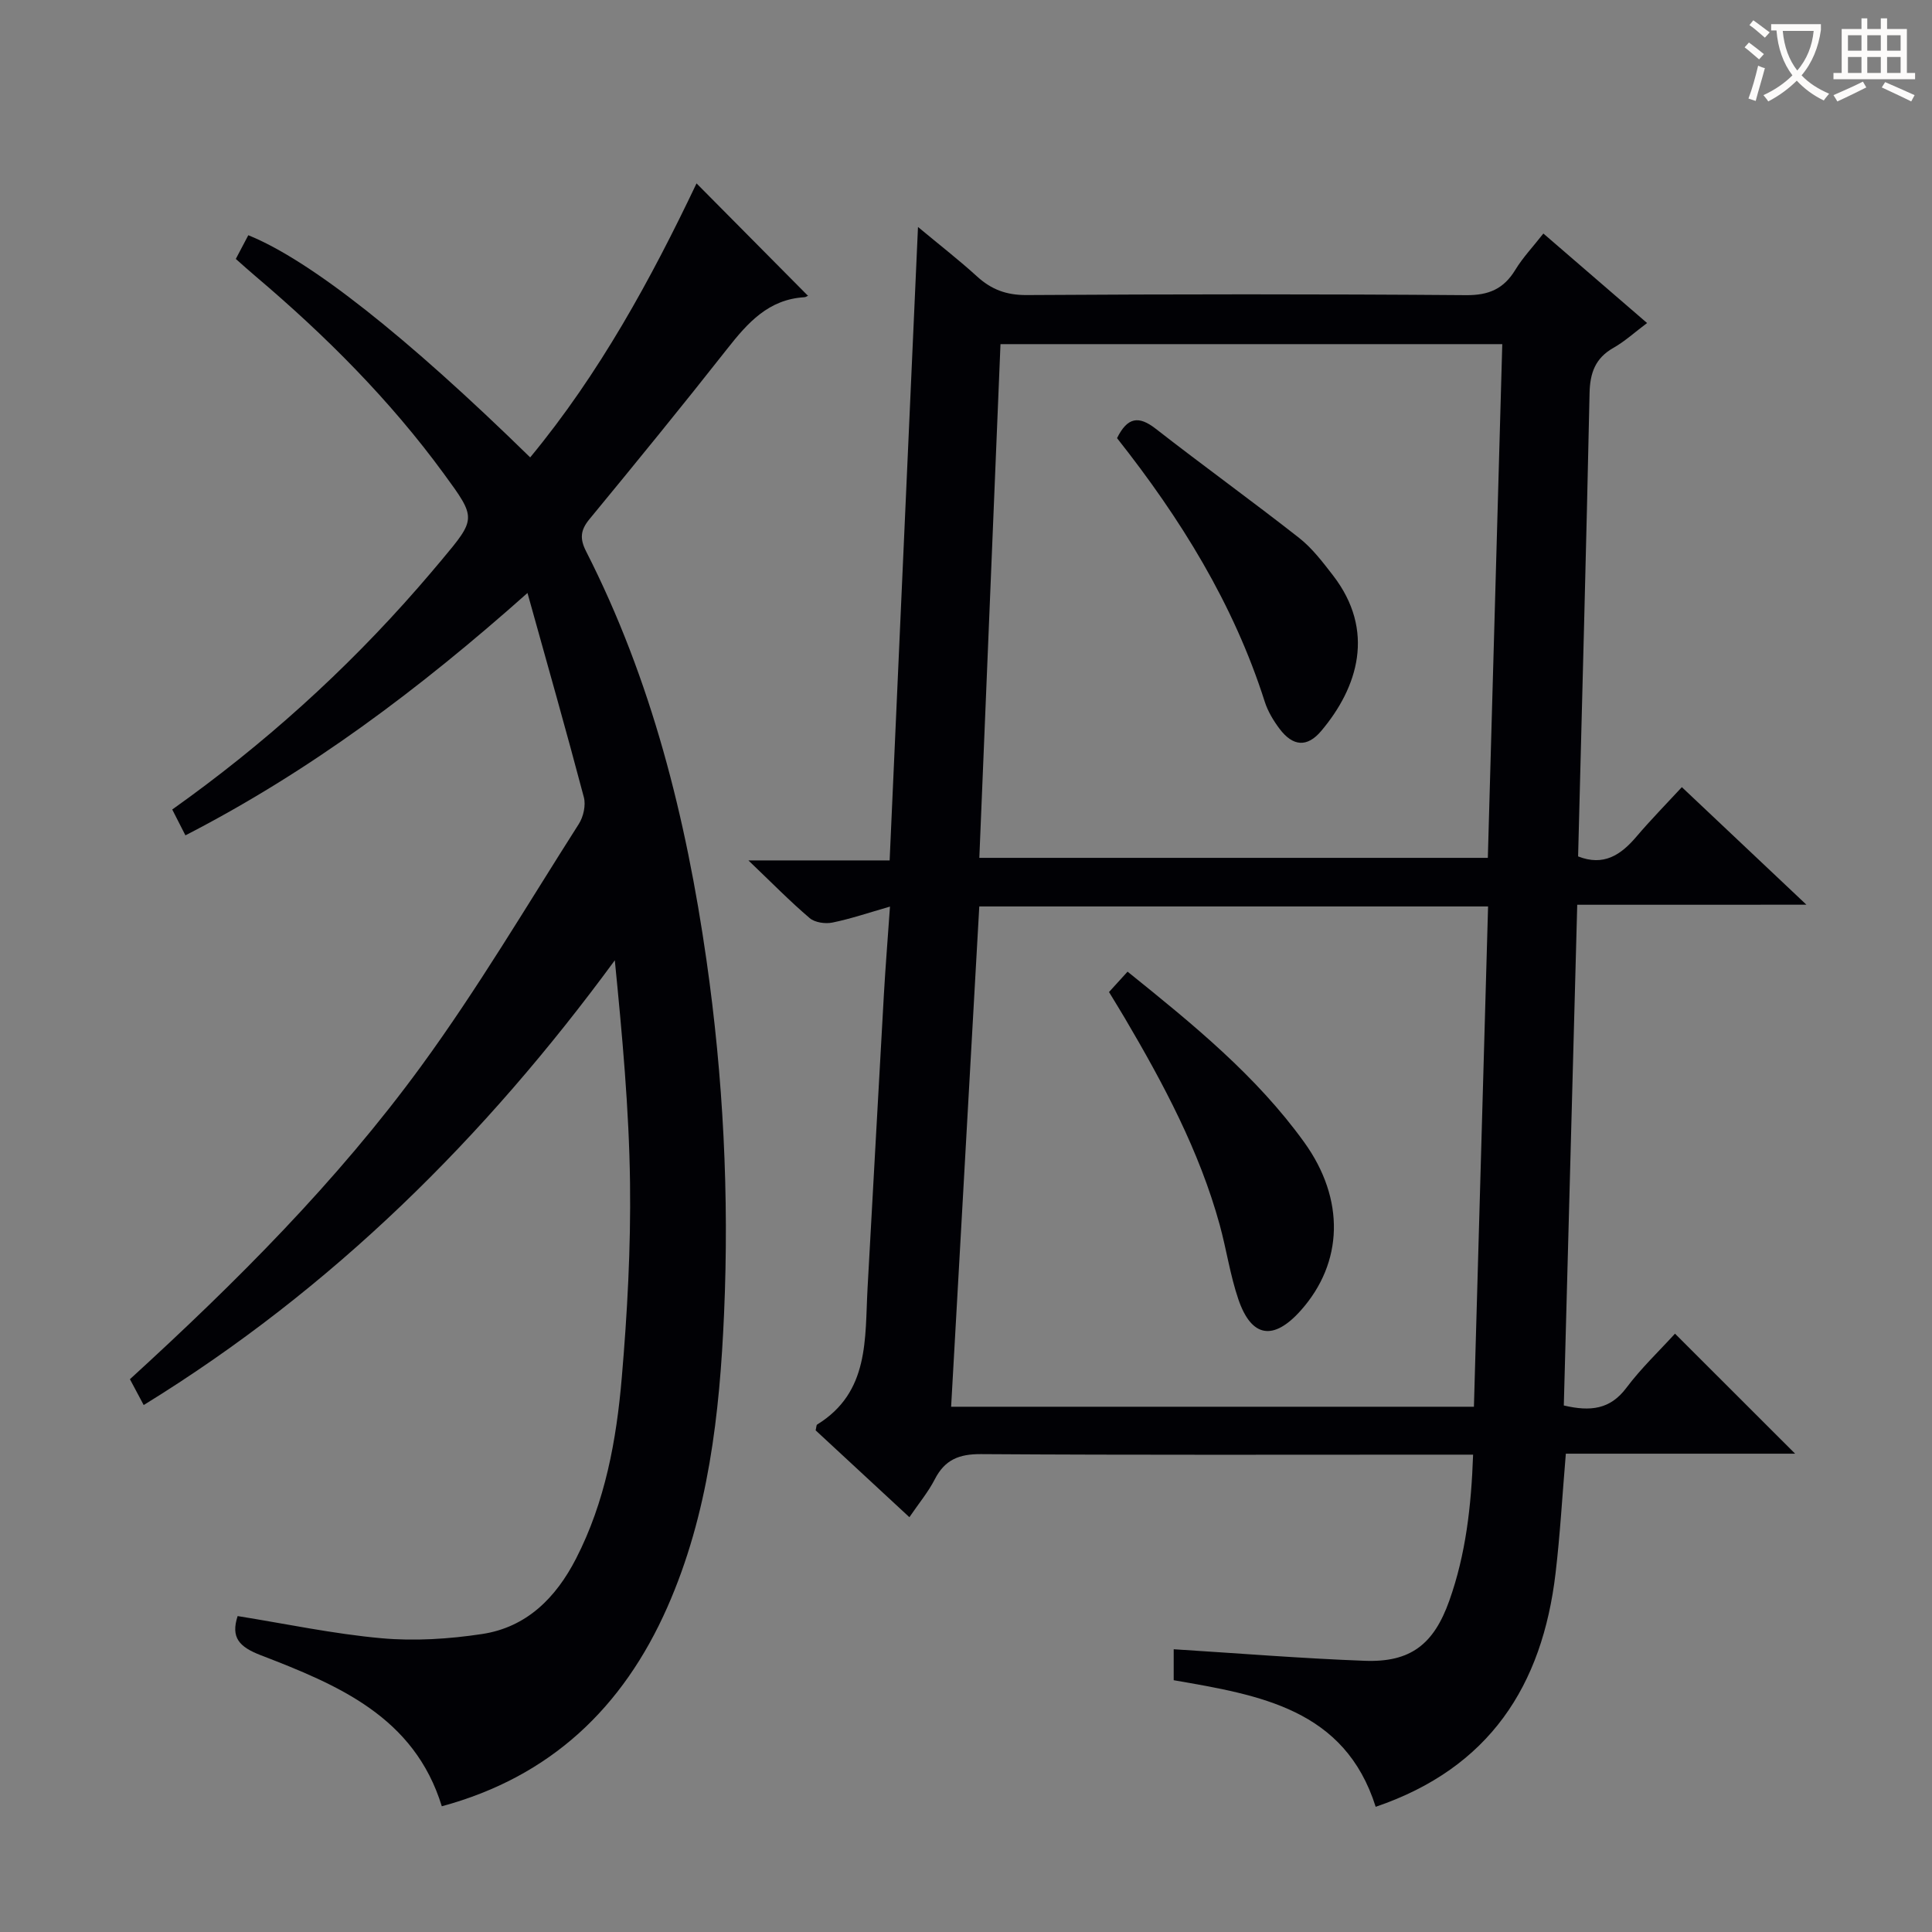
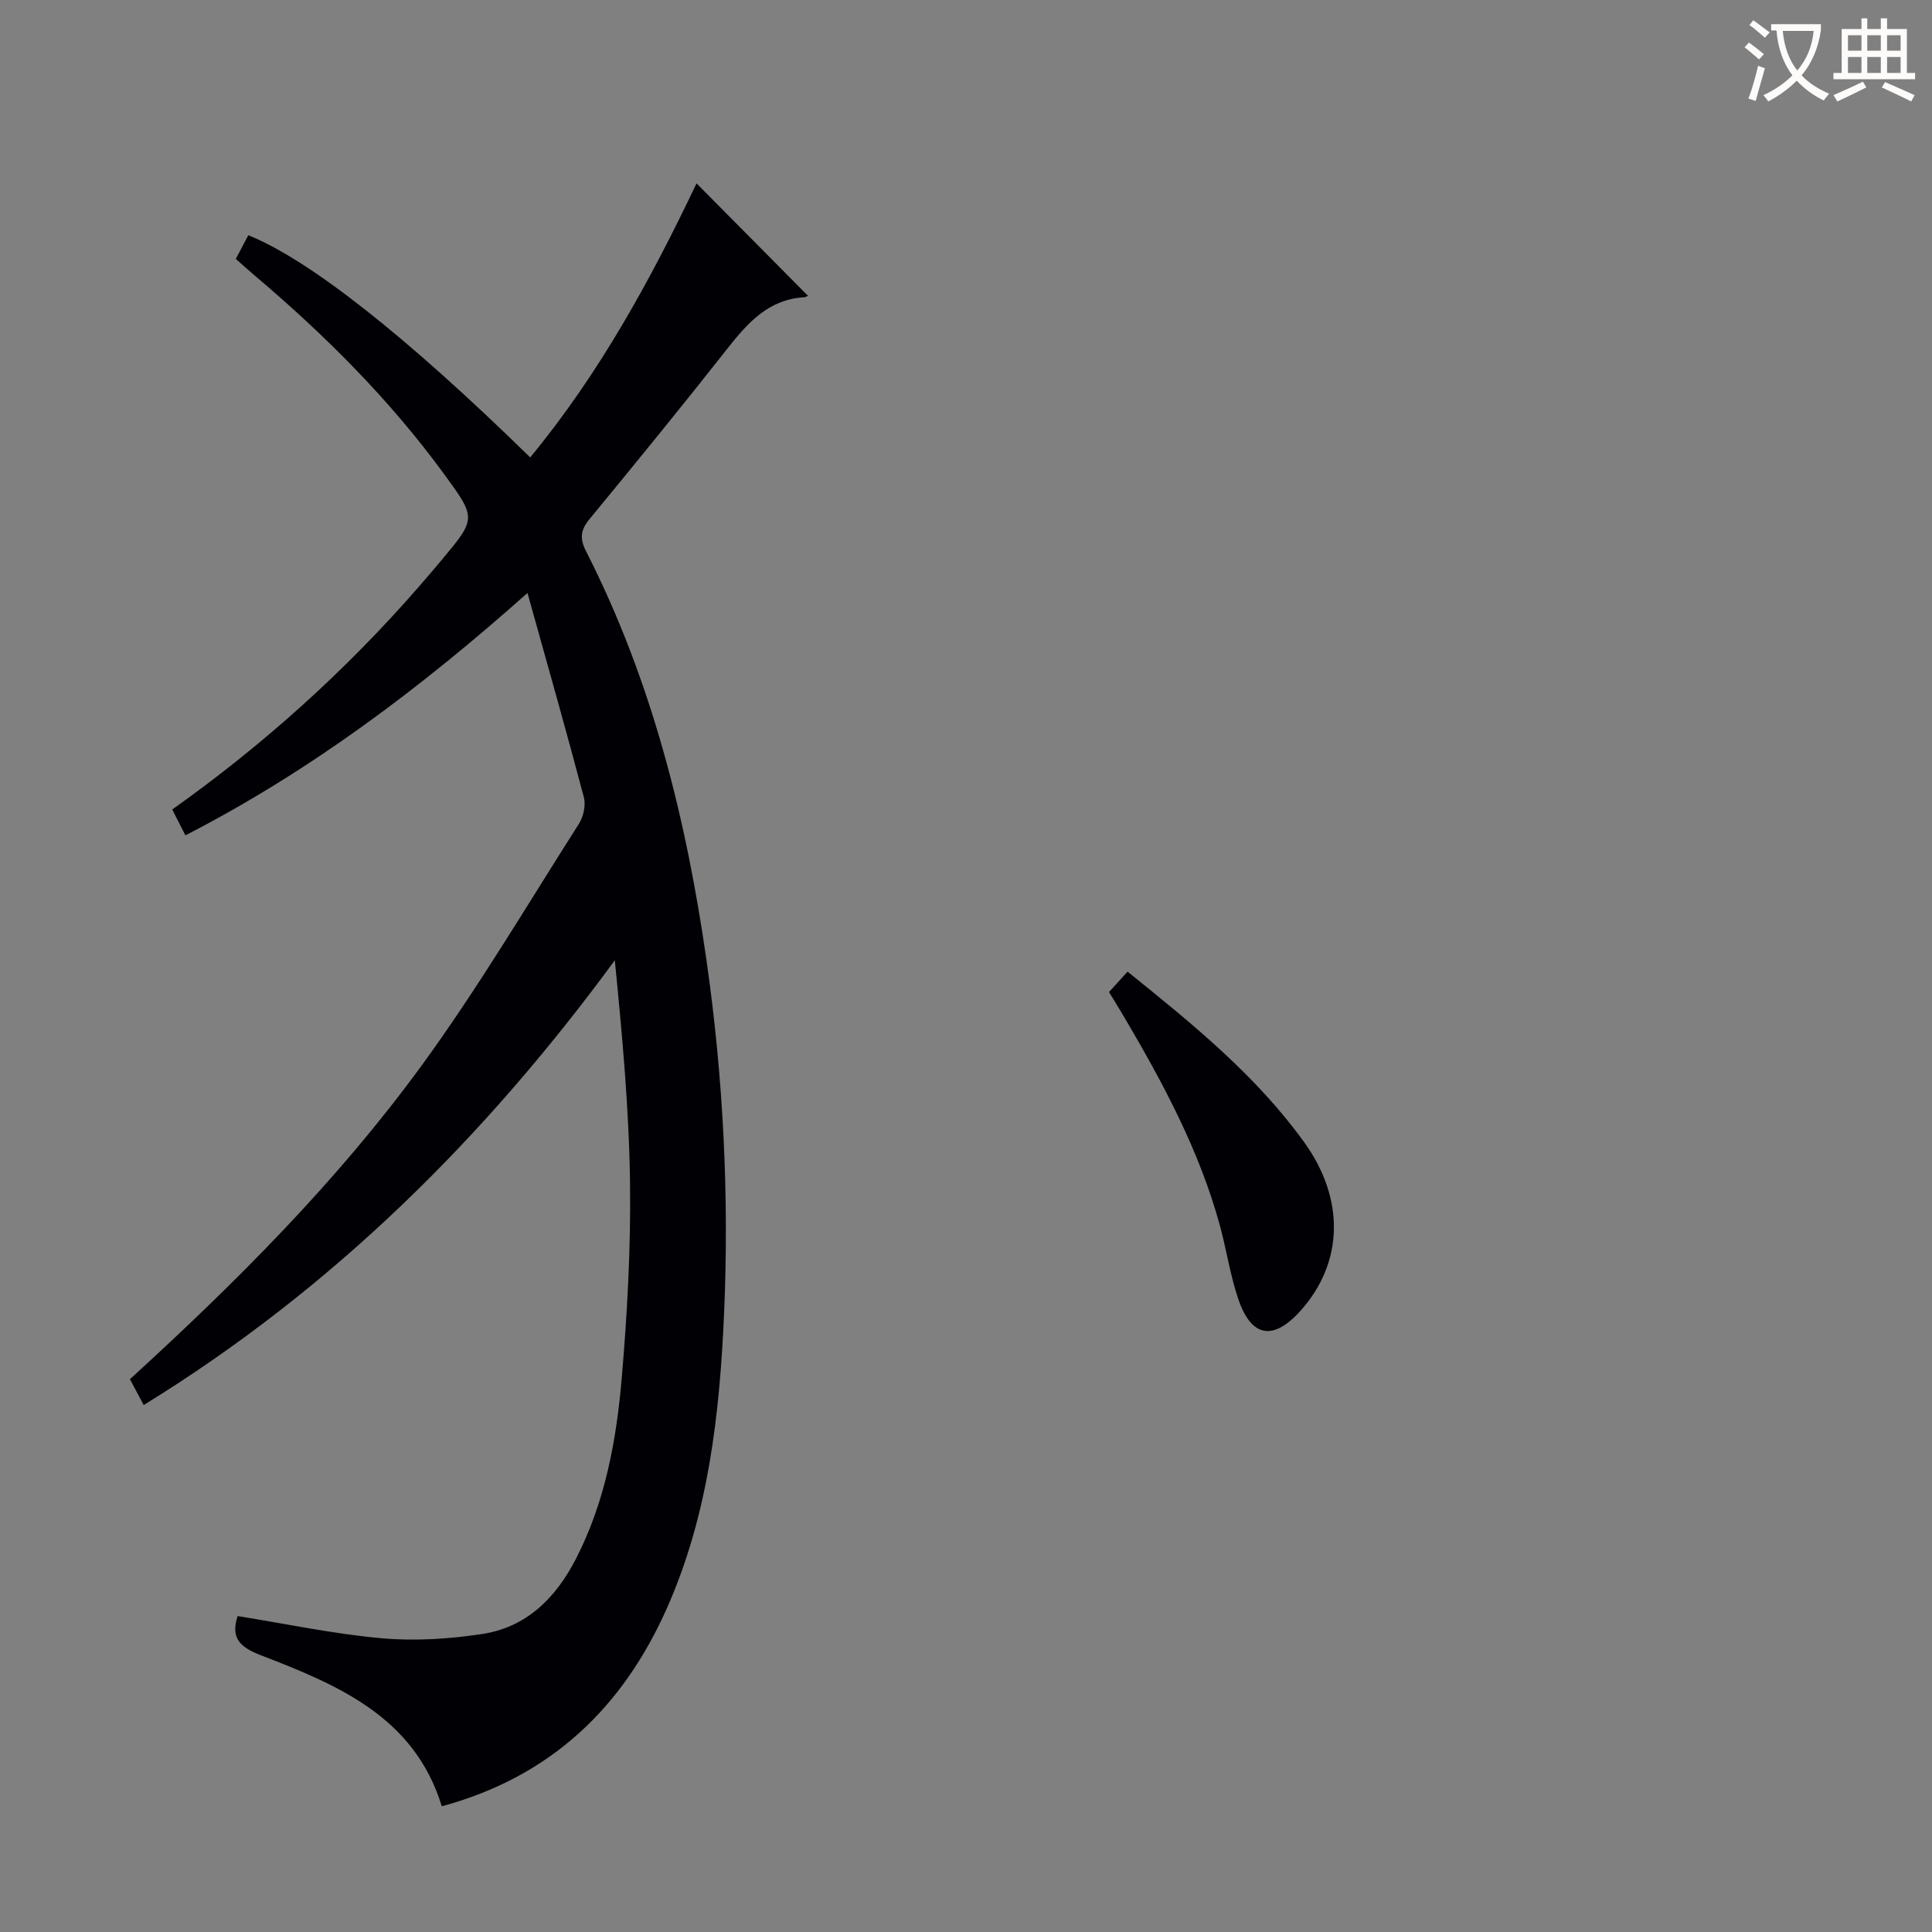
<svg xmlns="http://www.w3.org/2000/svg" enable-background="new 0 0 400 400" viewBox="0 0 400 400">
  <rect x="0" y="0" width="400" height="400" fill="#808080" stroke="none" />
  <g fill="#010105">
-     <path d="m326.55 187.32c-.95 35.23-1.86 69.45-2.78 103.67 5.53 1.29 9.6.82 12.95-3.65 3.07-4.09 6.83-7.66 10.07-11.22 8.36 8.35 16.44 16.43 24.87 24.85-15.74 0-31.42 0-47.47 0-.73 8.63-1.18 16.73-2.13 24.76-2.73 23.19-13.6 40.3-37.24 48.35-6.4-20.26-23.99-23.12-41.82-26.21 0-2.19 0-4.37 0-6.41 13.38.84 26.45 1.9 39.53 2.39 9.47.36 14.3-3.36 17.53-12.44 3.42-9.6 4.55-19.57 4.93-30.24-2.33 0-4.12 0-5.91 0-32 0-64 .1-95.99-.11-4.55-.03-7.48 1.17-9.55 5.21-1.35 2.63-3.29 4.96-5.26 7.85-6.66-6.17-13.09-12.12-19.41-17.98.16-.63.13-1.1.32-1.21 10.88-6.7 9.85-17.78 10.43-28.26 1.13-20.26 2.23-40.52 3.38-60.78.33-5.79.8-11.57 1.26-18.19-4.45 1.28-8.14 2.54-11.93 3.31-1.48.3-3.62-.01-4.7-.93-4.04-3.44-7.77-7.25-12.68-11.94h29.24c1.95-43.68 3.89-86.82 5.87-131.15 4.51 3.76 8.5 6.85 12.22 10.24 2.98 2.72 6.09 3.88 10.26 3.86 30.33-.19 60.66-.22 90.99.02 4.73.04 7.81-1.31 10.21-5.26 1.54-2.53 3.63-4.73 5.8-7.5 7.12 6.14 14 12.08 21.47 18.53-2.53 1.89-4.59 3.79-6.97 5.14-3.79 2.15-4.86 5.24-4.94 9.45-.68 31.92-1.55 63.84-2.37 95.84 5.28 2.08 8.84-.28 12.08-4.1 2.91-3.42 6.06-6.63 9.4-10.24 8.64 8.15 16.67 15.74 25.79 24.34-16.56.01-31.74.01-47.45.01zm-119.41-116.07c-1.47 35.61-2.92 70.88-4.38 106.36h105.28c1-35.59 1.99-70.87 2.99-106.36-34.9 0-68.99 0-103.89 0zm100.95 116.42c-35.39 0-69.98 0-105.34 0-1.94 34.48-3.88 68.87-5.83 103.58h108.24c.98-34.55 1.95-68.77 2.93-103.58z" />
    <path d="m48.82 53.61c.93-1.76 1.77-3.35 2.59-4.91 12.69 5.12 32.66 20.86 58.36 46 14.39-17.41 25.04-36.99 34.44-56.73 7.72 7.78 15.39 15.53 23.01 23.21.37-.2-.16.32-.72.36-7.38.45-11.68 5.27-15.89 10.62-9.37 11.91-18.95 23.65-28.58 35.34-1.88 2.28-2.01 4.05-.68 6.66 13.57 26.65 20.7 55.18 24.92 84.64 3.48 24.3 4.71 48.7 3.64 73.17-.91 20.78-3.21 41.46-11.75 60.8-9.18 20.78-24.16 35.1-46.69 41.2-5.7-18.56-21.55-25.13-37.47-31.27-4.46-1.72-6.26-3.64-4.8-8.11 9.93 1.59 19.8 3.69 29.78 4.59 6.87.62 13.97.16 20.81-.87 9.24-1.39 15.31-7.5 19.48-15.63 6.03-11.75 8.36-24.52 9.46-37.43 1.15-13.41 1.88-26.91 1.71-40.36-.2-15.25-1.61-30.49-3.15-46.07-26.88 36.65-58.42 68.01-97.54 92.08-1.05-1.97-1.94-3.63-2.85-5.35 22.01-20.1 42.89-40.97 60.31-64.83 11.74-16.08 21.91-33.32 32.63-50.13.95-1.49 1.48-3.87 1.04-5.53-3.63-13.74-7.52-27.41-11.67-42.29-22.47 19.99-45.16 36.98-70.82 50.18-.91-1.77-1.78-3.48-2.73-5.35 18.91-13.43 35.81-28.67 50.87-45.91 1.64-1.88 3.26-3.78 4.86-5.69 7.25-8.67 7.26-8.68.5-17.92-11.18-15.29-24.46-28.57-38.86-40.78-1.39-1.17-2.73-2.39-4.21-3.69z" />
-     <path d="m231.27 90.71c2.16-4.36 4.49-4.68 8-1.95 9.81 7.65 19.91 14.93 29.7 22.61 2.7 2.12 4.87 4.99 7 7.74 8.87 11.48 5.16 23.22-2.41 32.21-2.93 3.48-5.87 3.22-8.62-.4-1.28-1.7-2.45-3.64-3.09-5.65-6.45-20.24-17.43-37.93-30.58-54.56z" />
    <path d="m229.61 205.39c1.29-1.43 2.48-2.73 3.84-4.22 13.63 10.97 26.65 21.56 36.57 35.32 8.51 11.81 8.11 24.93-.7 34.82-5.64 6.33-10.21 5.66-12.93-2.3-1.7-4.99-2.46-10.3-3.86-15.41-4.22-15.35-11.66-29.24-19.68-42.86-1.01-1.7-2.05-3.39-3.24-5.35z" />
  </g>
  <path d="m362.1 8.8c1.1.8 2.1 1.6 3.1 2.4l-1 1.1c-1.3-1.1-2.3-2-3-2.5zm1.9 4.8c.5.2.9.4 1.4.5-.6 2.3-1.3 4.5-1.9 6.8l-1.5-.5c.8-2.1 1.4-4.3 2-6.8zm-1-9.4c1.3.9 2.4 1.8 3.4 2.5l-1 1.1c-1.4-1.2-2.4-2.1-3.2-2.6zm3.7 2.2v-1.4h10.3v1.2c-.5 3.6-1.8 6.8-4 9.4 1.5 1.6 3.4 2.8 5.7 3.8-.3.4-.7.8-1.1 1.4-2.3-1.1-4.1-2.5-5.6-4.1-1.6 1.6-3.6 3.1-5.9 4.3-.3-.5-.7-.9-1-1.3 2.4-1.1 4.4-2.5 6-4.1-1.9-2.5-3-5.6-3.3-9.3h-1.1zm8.8 0h-6.4c.3 3.3 1.3 6 3 8.2 2-2.3 3.1-5.1 3.4-8.2z" fill="#fcfbfa" />
  <path d="m385.3 3.8h1.3v2.2h2.8v-2.2h1.3v2.2h4.1v9.1h1.7v1.3h-16.9v-1.3h1.7v-9.1h4.1v-2.2zm.4 13.1.7 1.2c-1.8.9-3.8 1.9-6 2.9-.2-.4-.5-.8-.8-1.3 2.3-1 4.3-1.9 6.1-2.8zm-3.1-6.4h2.8v-3.2h-2.8zm0 4.6h2.8v-3.3h-2.8zm4-4.6h2.8v-3.2h-2.8zm0 4.6h2.8v-3.3h-2.8zm3.7 1.9c2.1.9 4.1 1.8 6.1 2.7l-.7 1.3c-2.2-1.1-4.2-2-6.1-2.9zm3.2-9.7h-2.8v3.2h2.8zm-2.8 7.8h2.8v-3.3h-2.8z" fill="#fcfbfa" />
</svg>